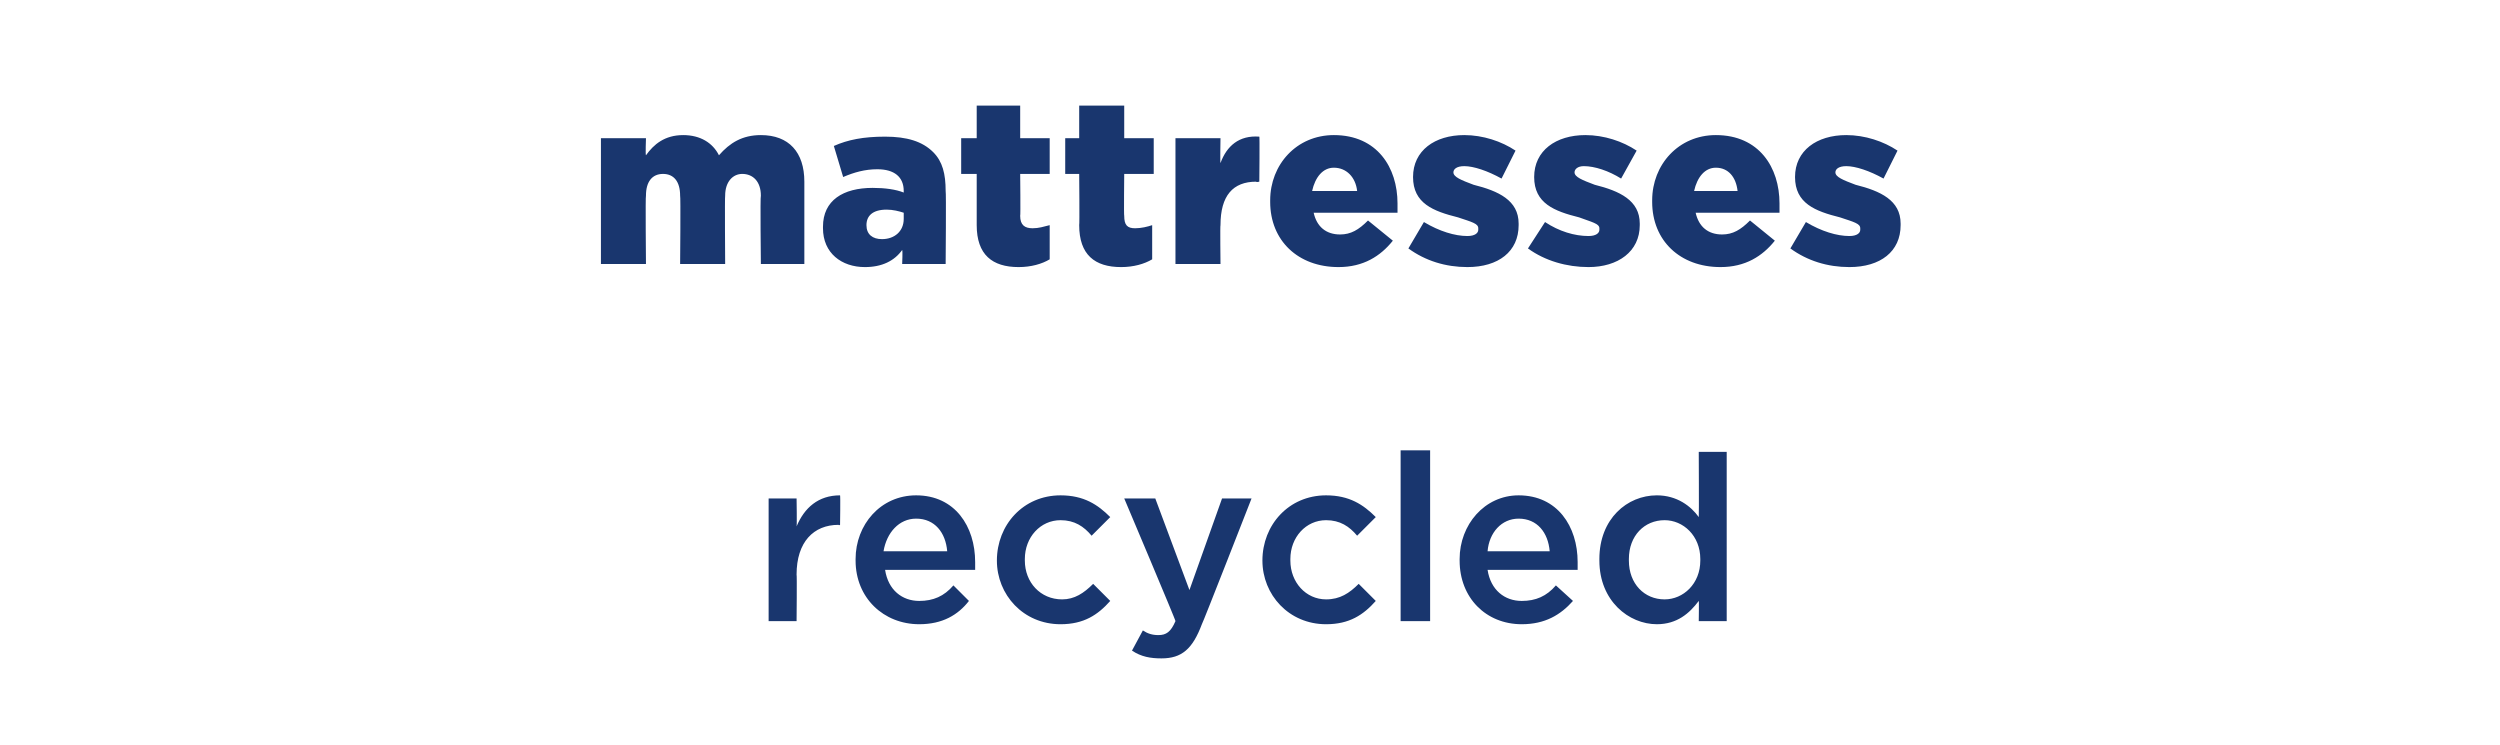
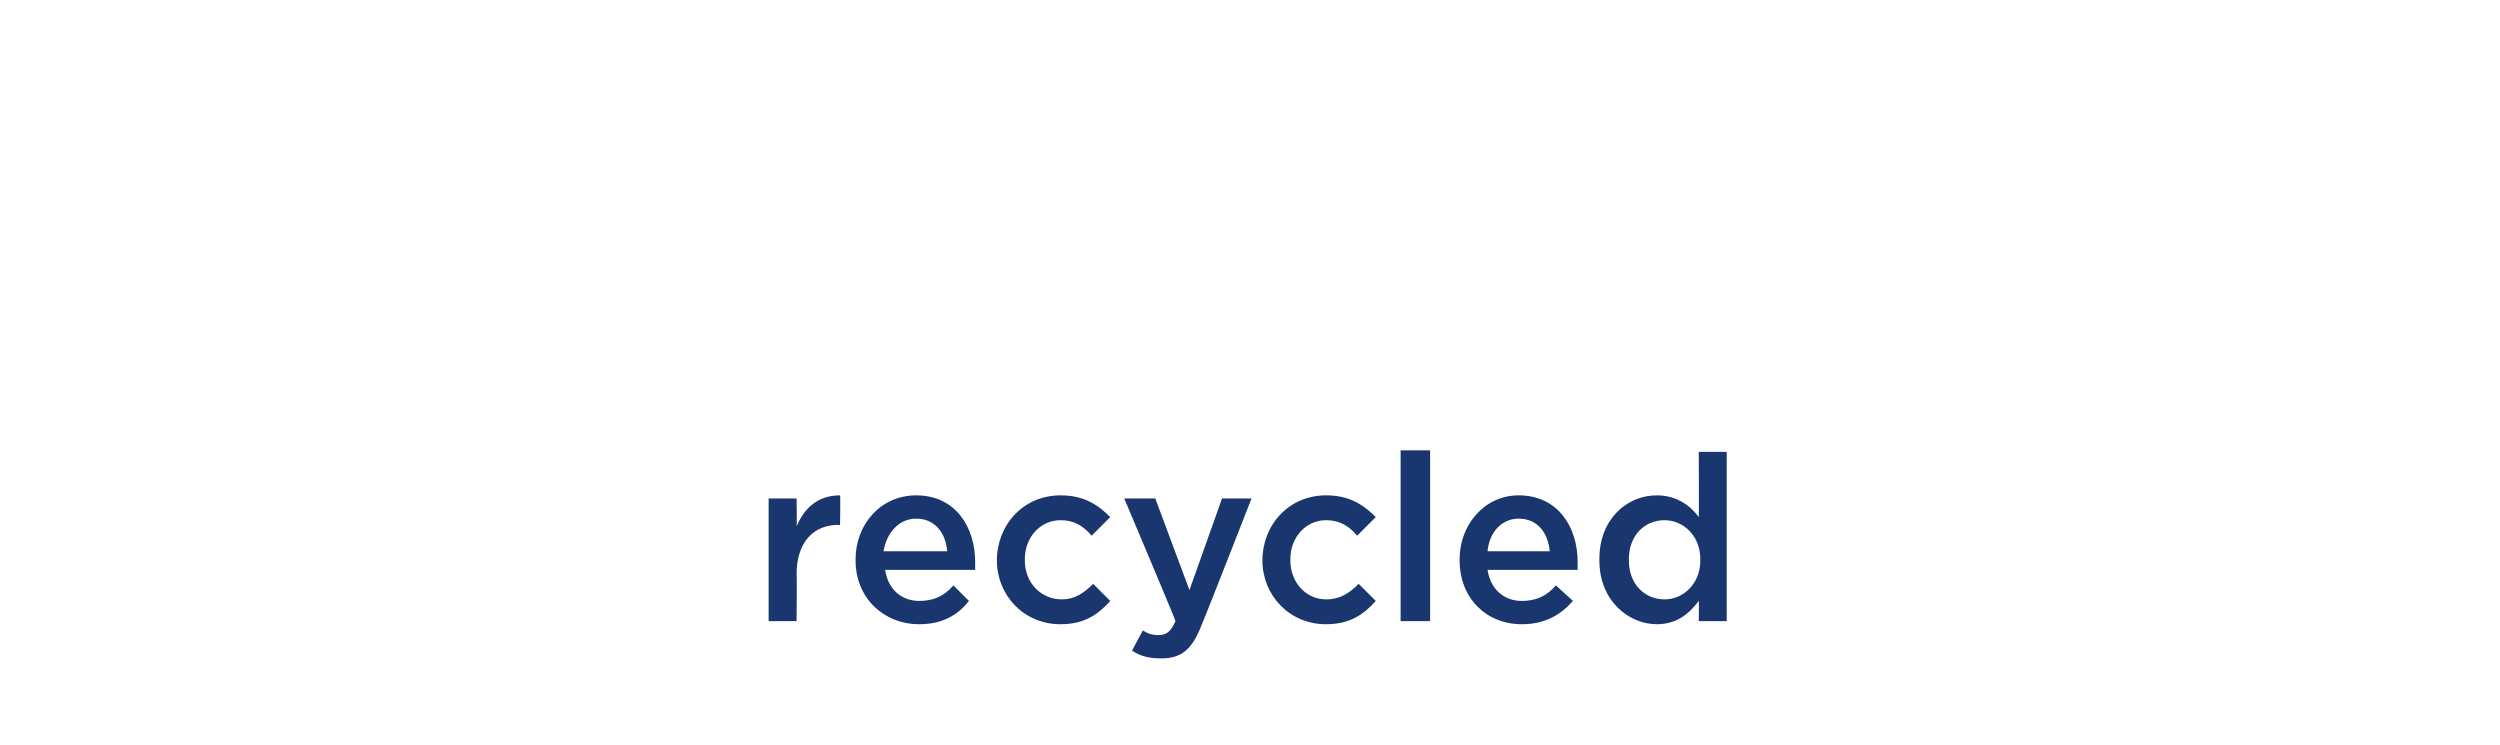
<svg xmlns="http://www.w3.org/2000/svg" version="1.1" width="161px" height="48px" viewBox="0 -5 161 48" style="top:-5px">
  <desc>mattresses recycled</desc>
  <defs />
  <g id="Polygon33645">
    <path d="m49.5 27.1h1.8s.03 1.76 0 1.8c.5-1.2 1.4-2 2.8-2c.03.03 0 1.9 0 1.9c0 0-.07.05-.1 0c-1.6 0-2.7 1.1-2.7 3.2c.03-.02 0 3 0 3h-1.8v-7.9zm5.6 4v-.1c0-2.2 1.6-4.1 3.9-4.1c2.5 0 3.8 2 3.8 4.3v.5H57c.2 1.3 1.1 2 2.2 2c.9 0 1.6-.3 2.2-1l1 1c-.7.9-1.7 1.5-3.2 1.5c-2.3 0-4.1-1.7-4.1-4.1zm5.9-.6c-.1-1.2-.8-2.1-2-2.1c-1.1 0-1.9.9-2.1 2.1h4.1zm3.2.6c0-2.3 1.7-4.2 4.1-4.2c1.5 0 2.4.6 3.2 1.4l-1.2 1.2c-.5-.6-1.1-1-2-1c-1.3 0-2.3 1.1-2.3 2.5v.1c0 1.4 1 2.5 2.4 2.5c.8 0 1.4-.4 2-1l1.1 1.1c-.8.9-1.7 1.5-3.2 1.5c-2.4 0-4.1-1.9-4.1-4.1zm14.5-4h1.9s-3.17 8.11-3.2 8.1c-.6 1.6-1.3 2.2-2.6 2.2c-.7 0-1.3-.1-1.9-.5l.7-1.3c.3.2.6.3 1 .3c.5 0 .8-.2 1.1-.9c.05.02-3.3-7.9-3.3-7.9h2l2.2 5.9l2.1-5.9zm2.6 4c0-2.3 1.7-4.2 4.1-4.2c1.5 0 2.4.6 3.2 1.4l-1.2 1.2c-.5-.6-1.1-1-2-1c-1.3 0-2.3 1.1-2.3 2.5v.1c0 1.4 1 2.5 2.3 2.5c.9 0 1.5-.4 2.1-1l1.1 1.1c-.8.9-1.7 1.5-3.2 1.5c-2.4 0-4.1-1.9-4.1-4.1zm8.9-7.1h1.9v11h-1.9v-11zm3.8 7.1v-.1c0-2.2 1.6-4.1 3.8-4.1c2.5 0 3.8 2 3.8 4.3v.5h-5.8c.2 1.3 1.1 2 2.2 2c.9 0 1.6-.3 2.2-1l1.1 1c-.8.9-1.8 1.5-3.3 1.5c-2.3 0-4-1.7-4-4.1zm5.8-.6c-.1-1.2-.8-2.1-2-2.1c-1.1 0-1.9.9-2 2.1h4zm3.2.6v-.1c0-2.6 1.8-4.1 3.7-4.1c1.3 0 2.2.7 2.7 1.4c.02.01 0-4.2 0-4.2h1.8V35h-1.8s.02-1.32 0-1.3c-.6.8-1.4 1.5-2.7 1.5c-1.8 0-3.7-1.5-3.7-4.1zm6.5 0v-.1c0-1.5-1.1-2.5-2.3-2.5c-1.3 0-2.3 1-2.3 2.5v.1c0 1.5 1 2.5 2.3 2.5c1.2 0 2.3-1 2.3-2.5z" stroke="none" fill="#19366e" />
  </g>
  <g id="Polygon33644">
-     <path d="m38.7 3.9h2.9s-.04 1.09 0 1.1c.5-.7 1.2-1.3 2.4-1.3c1.1 0 1.9.5 2.3 1.3c.7-.8 1.5-1.3 2.7-1.3c1.8 0 2.8 1.1 2.8 3v5.3H49s-.05-4.41 0-4.4c0-.9-.5-1.4-1.2-1.4c-.6 0-1.1.5-1.1 1.4c-.03-.01 0 4.4 0 4.4h-2.9s.04-4.41 0-4.4c0-.9-.4-1.4-1.1-1.4c-.7 0-1.1.5-1.1 1.4c-.04-.01 0 4.4 0 4.4h-2.9V3.9zM53 9.7v-.1c0-1.7 1.3-2.5 3.2-2.5c.8 0 1.5.1 2 .3v-.1c0-.9-.6-1.4-1.7-1.4c-.8 0-1.5.2-2.2.5l-.6-2c.9-.4 1.9-.6 3.3-.6c1.4 0 2.4.3 3.1 1c.6.6.8 1.4.8 2.5c.04.04 0 4.7 0 4.7h-2.8s.04-.86 0-.9c-.5.7-1.3 1.1-2.4 1.1c-1.5 0-2.7-.9-2.7-2.5zm5.2-.6v-.4c-.3-.1-.7-.2-1.1-.2c-.9 0-1.3.4-1.3 1c0 .6.4.9 1 .9c.8 0 1.4-.5 1.4-1.3zm4.7.4V6.2h-1V3.9h1V1.8h2.8v2.1h1.9v2.3h-1.9s.03 2.73 0 2.7c0 .6.3.8.8.8c.4 0 .7-.1 1.1-.2v2.2c-.5.3-1.2.5-2 .5c-1.7 0-2.7-.8-2.7-2.7zm6.6 0c.03-.02 0-3.3 0-3.3h-.9V3.9h.9V1.8h2.9v2.1h1.9v2.3h-1.9s-.03 2.73 0 2.7c0 .6.2.8.7.8c.4 0 .8-.1 1.1-.2v2.2c-.5.3-1.2.5-2 .5c-1.7 0-2.7-.8-2.7-2.7zm6.2-5.6h2.9s-.03 1.62 0 1.6c.4-1.1 1.2-1.8 2.5-1.7c.03-.05 0 2.9 0 2.9c0 0-.21.05-.2 0c-1.5 0-2.3.9-2.3 2.8c-.03-.04 0 2.5 0 2.5h-2.9V3.9zM81.8 8v-.1c0-2.3 1.7-4.2 4.1-4.2c2.8 0 4.1 2.1 4.1 4.4v.6h-5.4c.2.9.8 1.4 1.7 1.4c.7 0 1.2-.3 1.8-.9l1.6 1.3c-.8 1-1.9 1.7-3.5 1.7c-2.6 0-4.4-1.7-4.4-4.2zm5.6-.7c-.1-.9-.7-1.5-1.5-1.5c-.7 0-1.2.6-1.4 1.5h2.9zm3.3 3.7l1-1.7c1 .6 2 .9 2.8.9c.5 0 .7-.2.7-.4v-.1c0-.3-.4-.4-1.3-.7c-1.6-.4-2.9-.9-2.9-2.6c0-1.7 1.4-2.7 3.3-2.7c1.2 0 2.4.4 3.3 1l-.9 1.8c-.9-.5-1.8-.8-2.4-.8c-.5 0-.7.2-.7.4c0 .3.5.5 1.3.8c1.6.4 2.9 1 2.9 2.5v.1c0 1.7-1.3 2.7-3.3 2.7c-1.4 0-2.7-.4-3.8-1.2zm7.7 0l1.1-1.7c.9.6 1.9.9 2.8.9c.5 0 .7-.2.7-.4v-.1c0-.3-.5-.4-1.3-.7c-1.6-.4-2.9-.9-2.9-2.6c0-1.7 1.4-2.7 3.3-2.7c1.2 0 2.4.4 3.3 1l-1 1.8c-.8-.5-1.7-.8-2.4-.8c-.4 0-.6.2-.6.4c0 .3.5.5 1.3.8c1.6.4 2.9 1 2.9 2.5v.1c0 1.7-1.4 2.7-3.3 2.7c-1.4 0-2.8-.4-3.9-1.2zm8-3v-.1c0-2.3 1.7-4.2 4.1-4.2c2.8 0 4.1 2.1 4.1 4.4v.6h-5.4c.2.9.8 1.4 1.7 1.4c.7 0 1.2-.3 1.8-.9l1.6 1.3c-.8 1-1.9 1.7-3.5 1.7c-2.6 0-4.4-1.7-4.4-4.2zm5.5-.7c-.1-.9-.6-1.5-1.4-1.5c-.7 0-1.2.6-1.4 1.5h2.8zm3.4 3.7l1-1.7c1 .6 2 .9 2.8.9c.5 0 .7-.2.7-.4v-.1c0-.3-.4-.4-1.3-.7c-1.6-.4-2.9-.9-2.9-2.6c0-1.7 1.4-2.7 3.3-2.7c1.2 0 2.4.4 3.3 1l-.9 1.8c-.9-.5-1.8-.8-2.4-.8c-.5 0-.7.2-.7.4c0 .3.5.5 1.3.8c1.6.4 2.9 1 2.9 2.5v.1c0 1.7-1.3 2.7-3.3 2.7c-1.4 0-2.7-.4-3.8-1.2z" stroke="none" fill="#19366e" />
-   </g>
+     </g>
</svg>